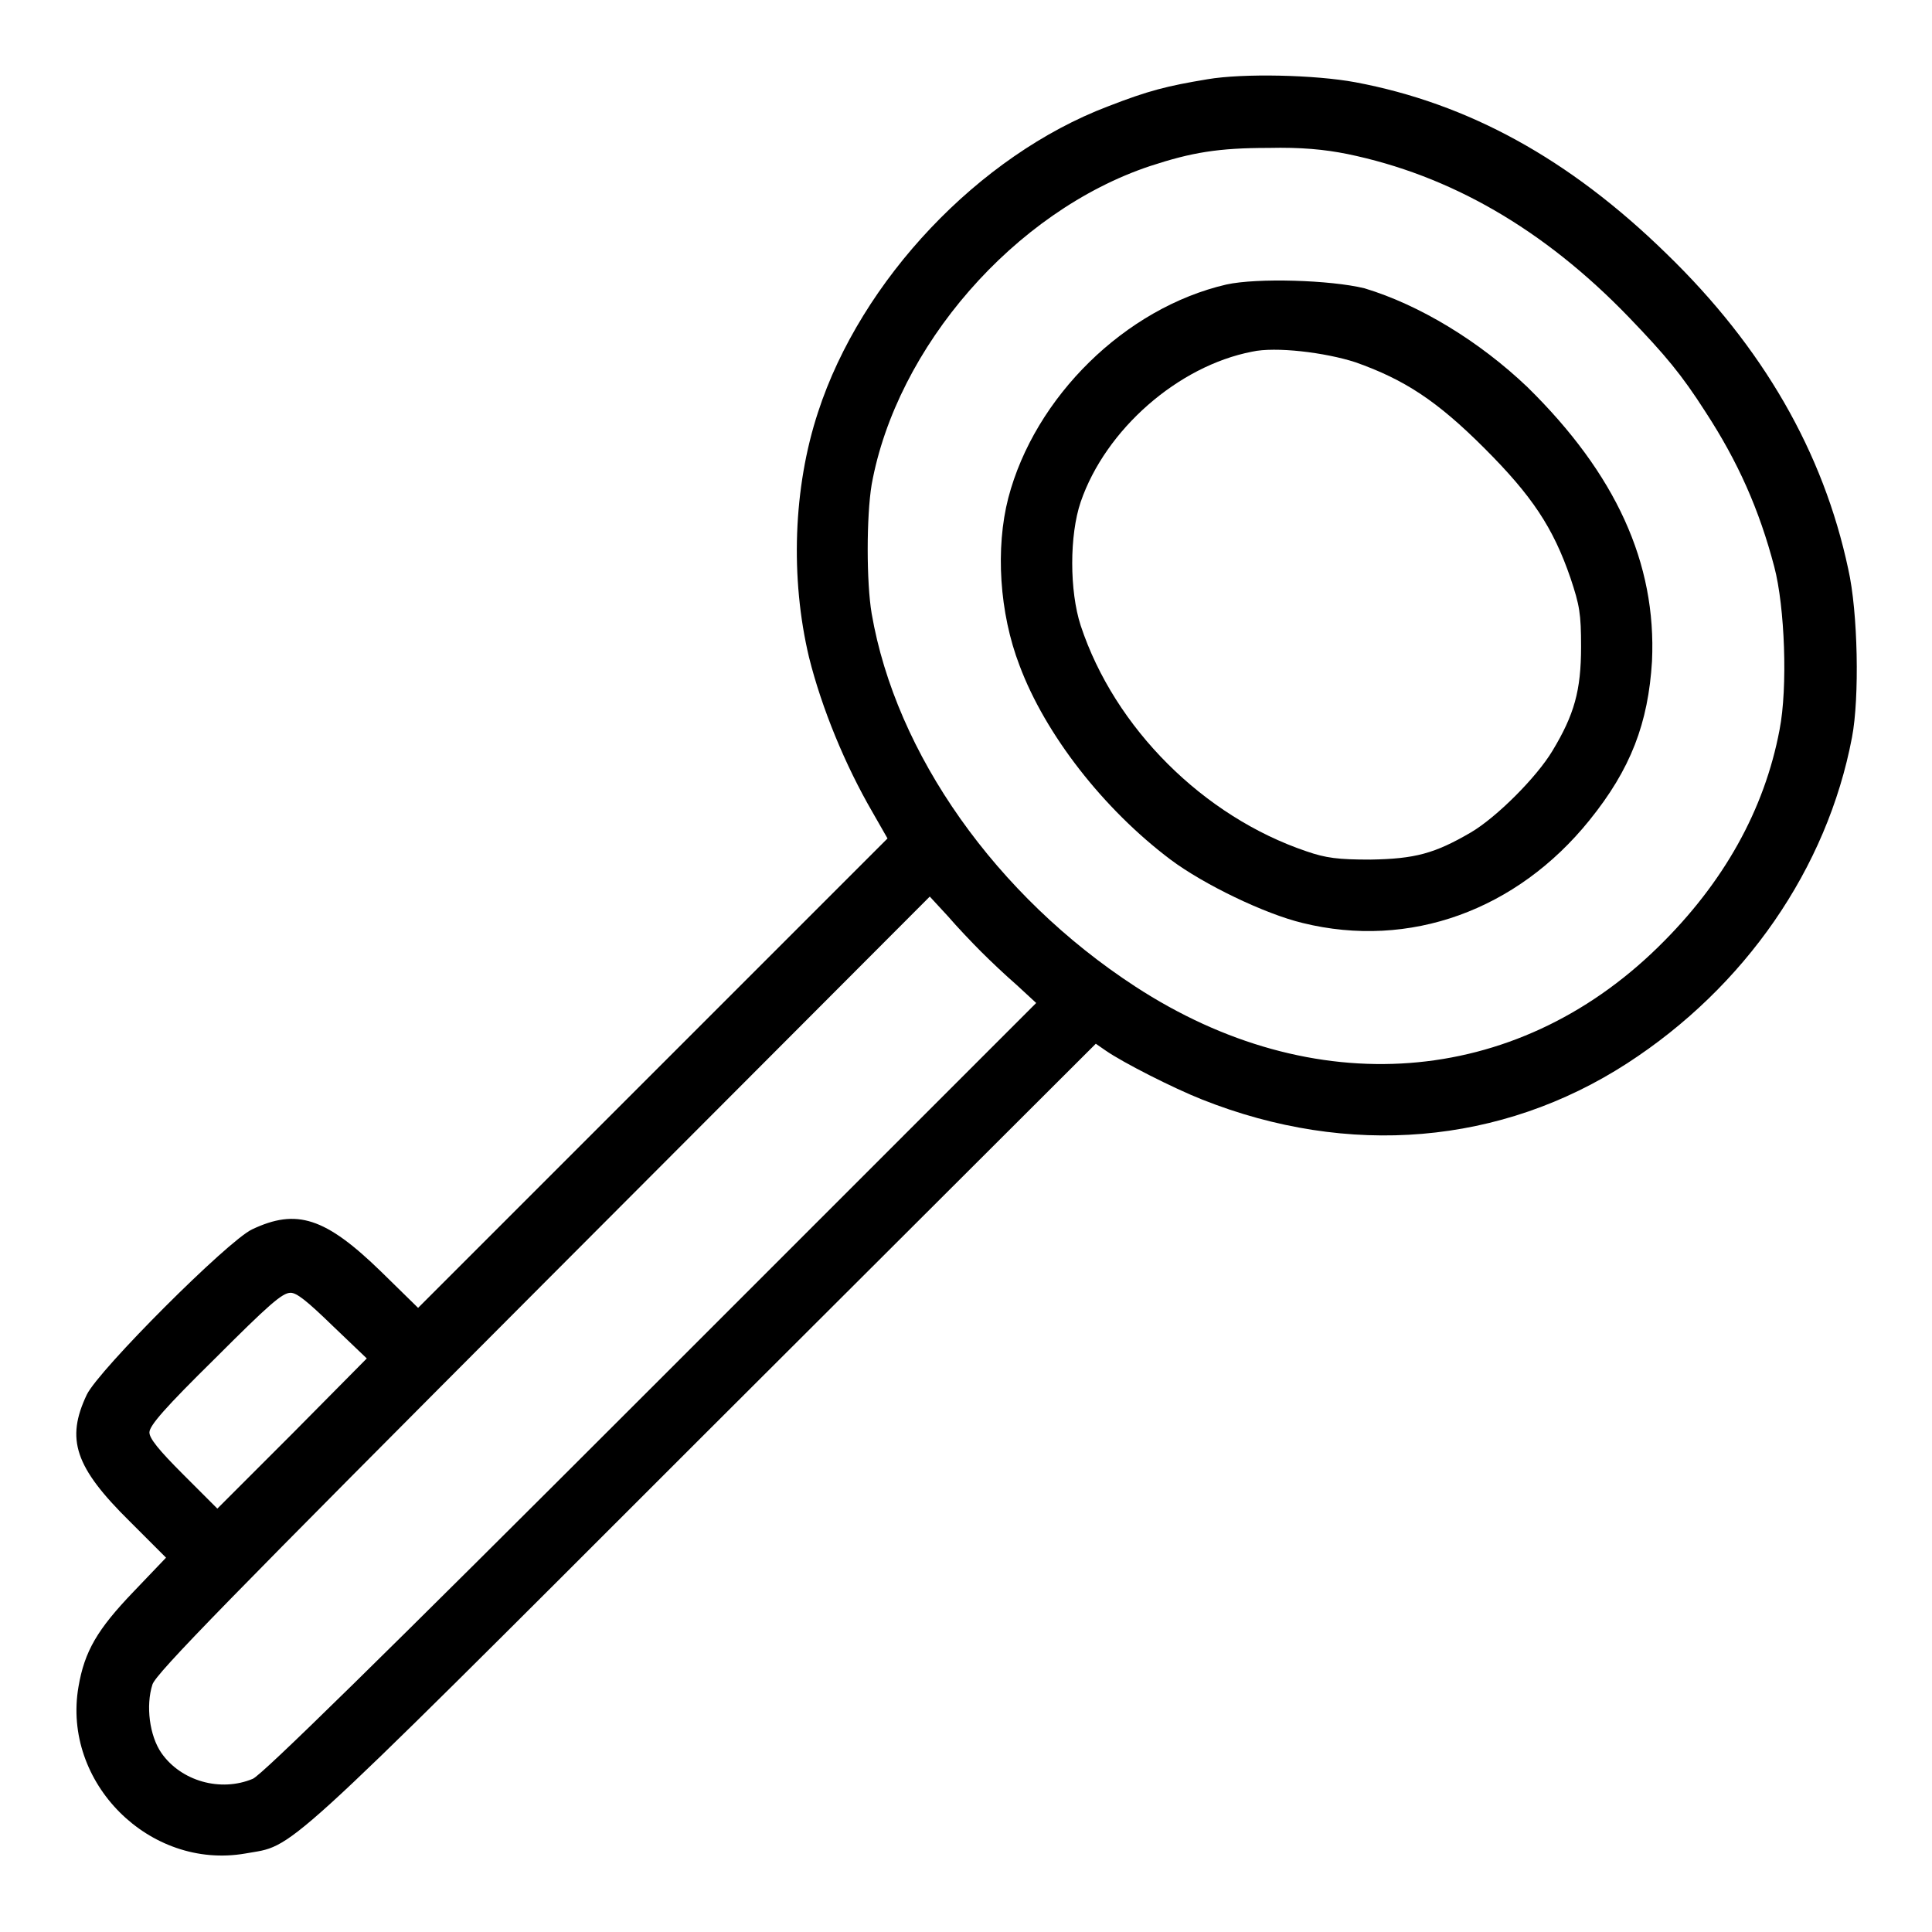
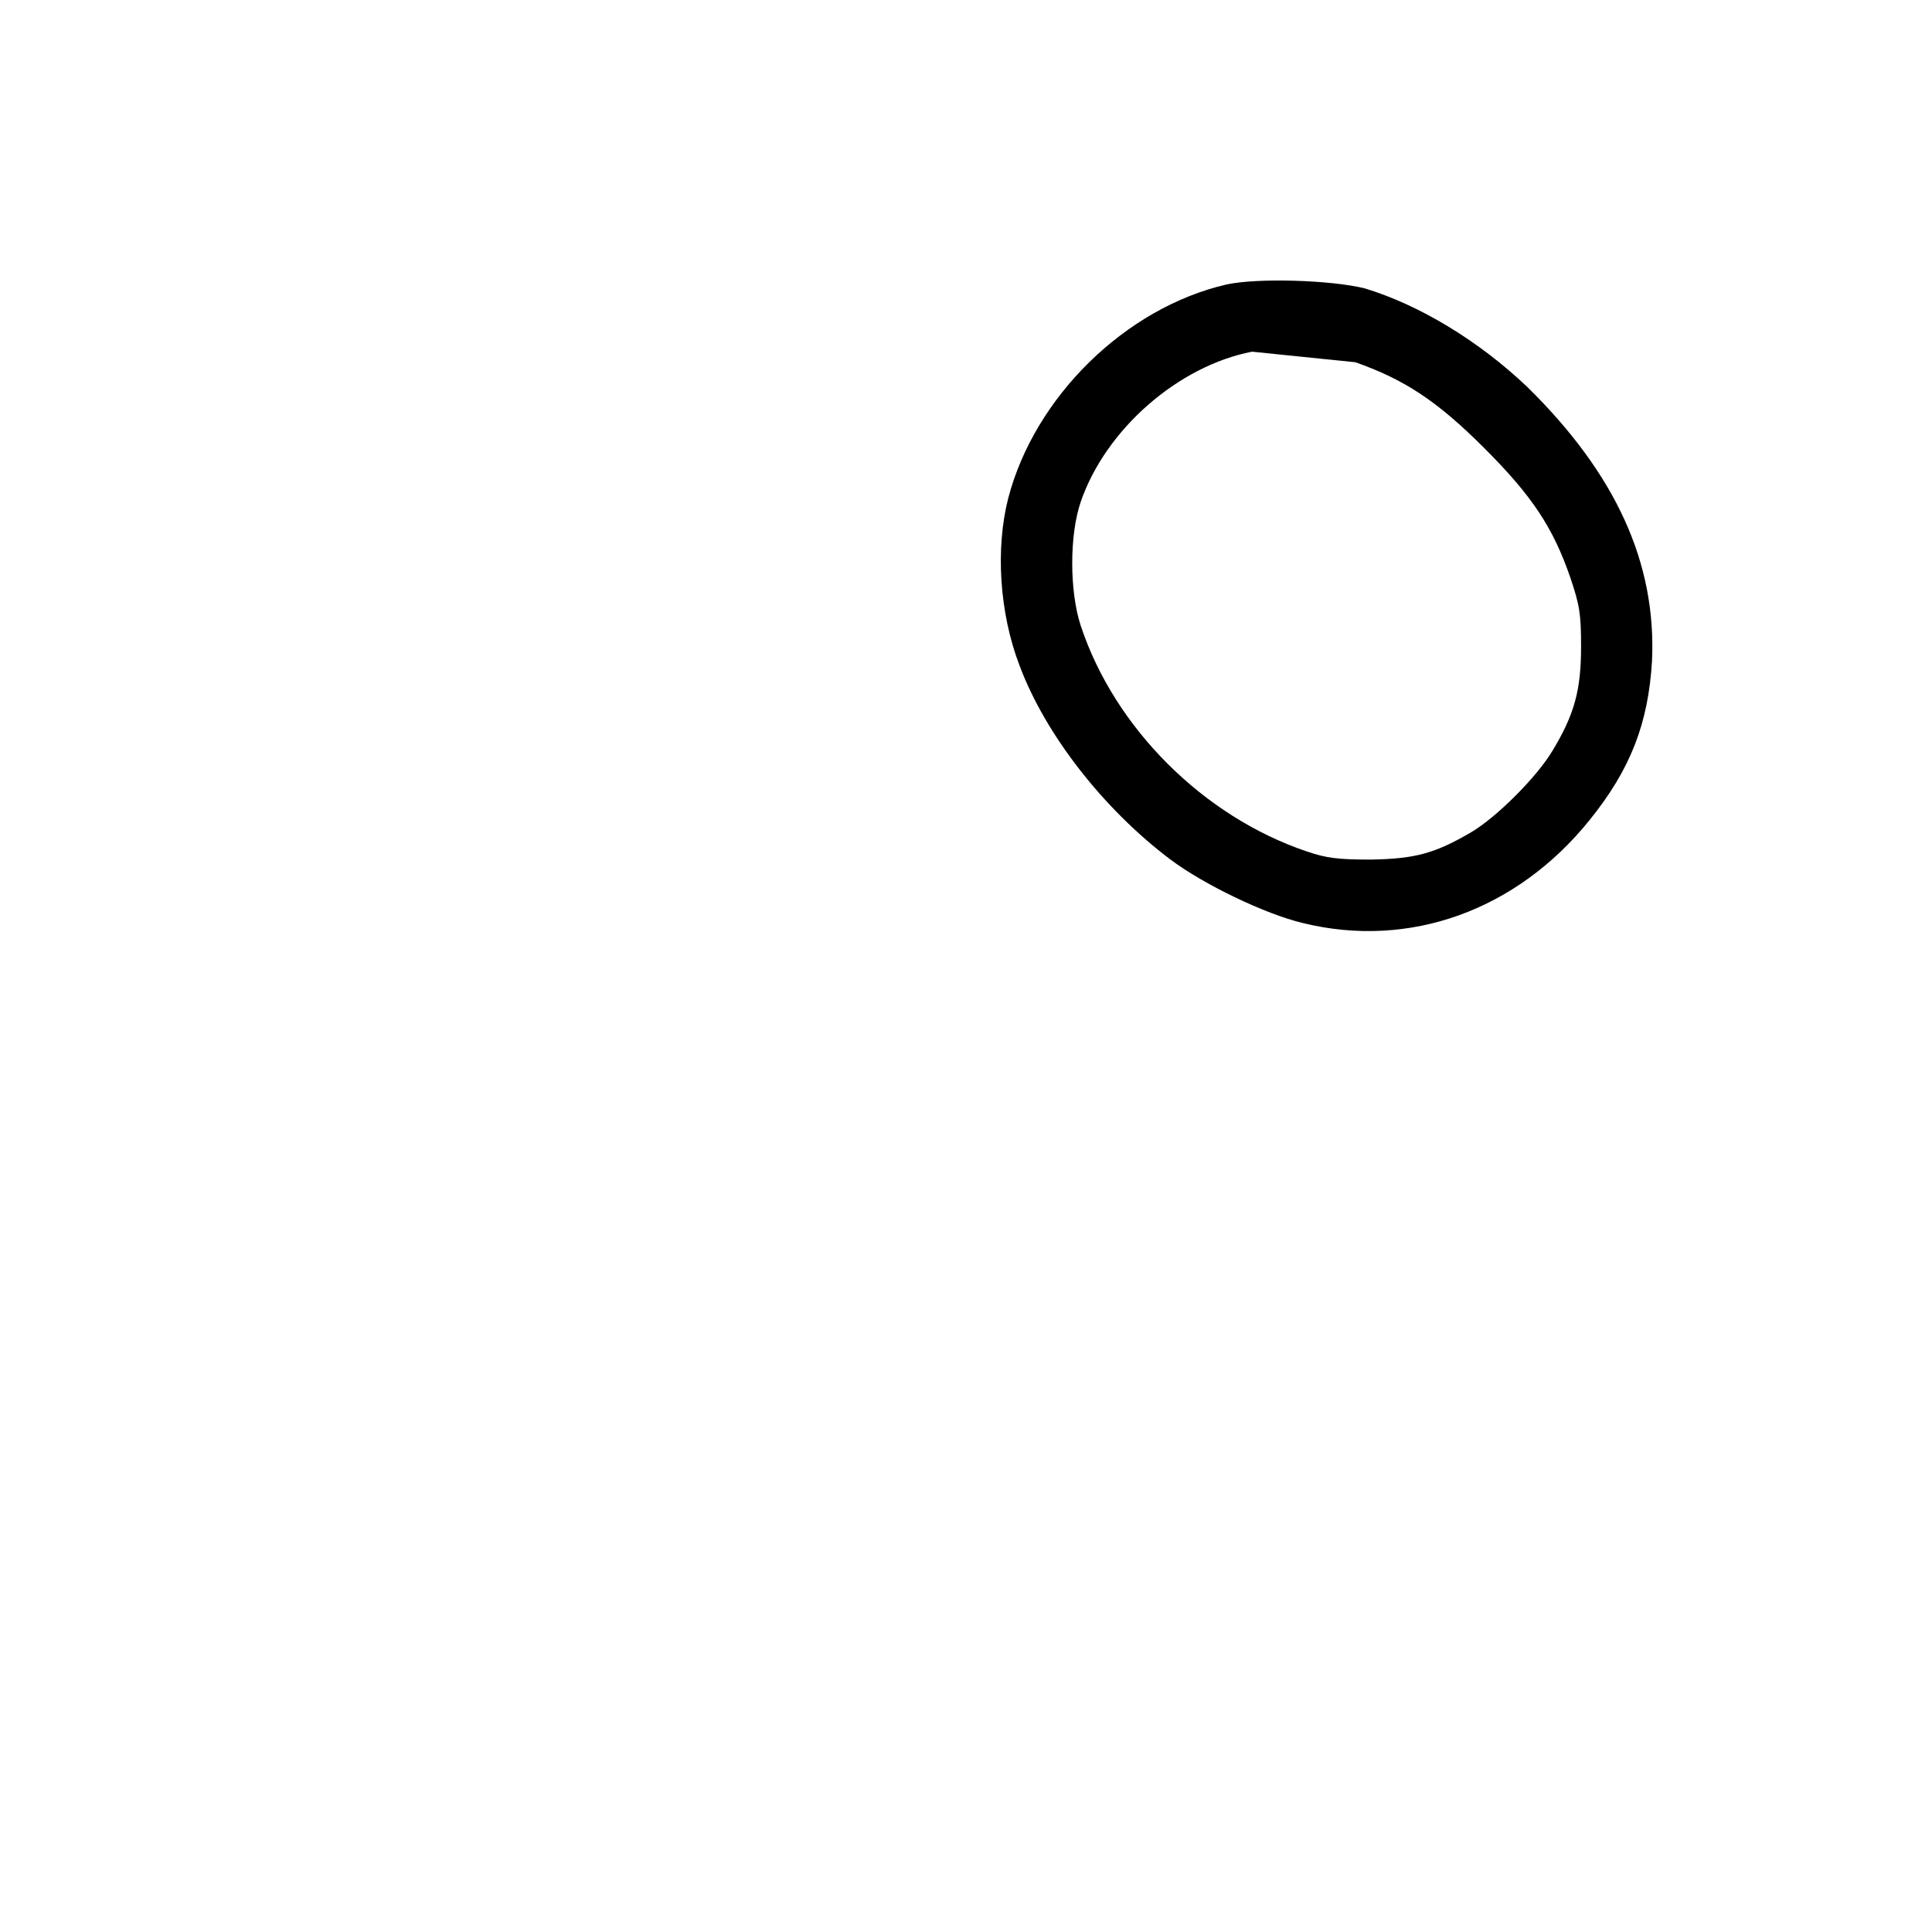
<svg xmlns="http://www.w3.org/2000/svg" version="1.1" x="0px" y="0px" viewBox="0 0 256 256" enable-background="new 0 0 256 256" xml:space="preserve">
  <g>
    <g>
      <g>
-         <path fill="#000000" d="M160,10.5c-5.4,0.9-7.8,1.5-13.2,3.6c-17.1,6.5-32.7,23-38.4,40.5c-3.3,10-3.7,22-1.2,32.5c1.7,6.8,4.8,14.3,8.4,20.5l2,3.5l-31.1,31.1l-31.1,31.1l-4.9-4.8c-7.4-7.2-11.2-8.4-17.1-5.6c-3.2,1.5-20.3,18.6-21.9,21.9c-2.8,5.9-1.6,9.6,5.7,16.8l4.8,4.8l-4.3,4.5c-4.8,5-6.5,7.9-7.3,12.6c-2.2,12.7,9.4,24.3,22.1,22.1c6.6-1.2,3.5,1.8,60.5-55.2l52.2-52.1l1.3,0.9c2.3,1.6,9,5,12.8,6.5c19.4,7.7,39.6,6,56.3-4.8c15.6-10.1,26.5-25.8,29.8-43.2c1-5.2,0.8-16.6-0.5-22.3c-3.3-15.5-11.3-29.4-24.1-41.8c-12.9-12.6-26.3-19.9-41.2-22.7C174.2,9.9,164.7,9.7,160,10.5z M178.5,20.4c13.6,2.8,26,9.9,37.3,21.6c4.9,5.1,7,7.6,10.2,12.6c4.3,6.6,7.1,12.9,9.1,20.5c1.4,5.3,1.8,16,0.7,21.6c-2,10.6-7.4,20.3-16.1,28.8c-19,18.6-45.7,20.6-69.3,5.2c-18.4-12-31.7-30.8-34.9-49.4c-0.7-4.1-0.7-12.9,0-17.1C118.8,46,134.4,28,152.4,22c5.5-1.8,9-2.4,15.7-2.4C172.4,19.5,175.5,19.8,178.5,20.4z M130,126.1c1.2,1.2,3.2,3.1,4.7,4.4l2.6,2.4l-51,51c-36.1,36.1-51.6,51.3-52.8,51.8c-4.3,1.8-9.5,0.3-12.1-3.4c-1.6-2.3-2.1-6.3-1.2-9.1c0.5-1.5,10.1-11.3,51.8-53.1l51.2-51.3l2.4,2.6C126.8,122.8,128.8,124.9,130,126.1z M44.1,175.7l4.5,4.3l-9.9,10l-9.9,9.9l-4.5-4.5c-3.3-3.3-4.5-4.8-4.5-5.6c0-0.9,2.1-3.3,8.7-9.8c7.1-7.1,8.9-8.7,10-8.7C39.3,171.3,40.6,172.3,44.1,175.7z" />
-         <path fill="#000000" d="M162.5,37.7c-13.4,3.1-25.4,14.9-28.9,28.3c-1.7,6.6-1.2,15.2,1.5,22.2c3.4,9.1,11.1,19,20,25.7c4.4,3.3,12.5,7.2,17.5,8.4c14.2,3.5,28.4-1.7,38-13.6c5.5-6.8,7.8-12.9,8.3-21.1c0.6-13-4.8-24.8-16.5-36.3c-6.4-6.1-14.3-10.9-21.6-13.1C176.3,37.1,166.6,36.8,162.5,37.7z M179.6,48c6.5,2.3,10.8,5.1,17.1,11.4c6.3,6.3,9.1,10.5,11.4,17.2c1.2,3.6,1.4,4.7,1.4,9.1c0,5.8-0.9,9-3.8,13.8c-2.1,3.5-7.4,8.8-10.8,10.8c-4.8,2.8-7.4,3.5-13.3,3.6c-4.3,0-5.9-0.2-8.5-1.1c-13.6-4.6-25.4-16.3-29.9-29.9c-1.5-4.6-1.5-12,0-16.4c3.3-9.6,12.9-18,22.7-19.9C169,45.9,175.6,46.7,179.6,48z" />
+         <path fill="#000000" d="M162.5,37.7c-13.4,3.1-25.4,14.9-28.9,28.3c-1.7,6.6-1.2,15.2,1.5,22.2c3.4,9.1,11.1,19,20,25.7c4.4,3.3,12.5,7.2,17.5,8.4c14.2,3.5,28.4-1.7,38-13.6c5.5-6.8,7.8-12.9,8.3-21.1c0.6-13-4.8-24.8-16.5-36.3c-6.4-6.1-14.3-10.9-21.6-13.1C176.3,37.1,166.6,36.8,162.5,37.7z M179.6,48c6.5,2.3,10.8,5.1,17.1,11.4c6.3,6.3,9.1,10.5,11.4,17.2c1.2,3.6,1.4,4.7,1.4,9.1c0,5.8-0.9,9-3.8,13.8c-2.1,3.5-7.4,8.8-10.8,10.8c-4.8,2.8-7.4,3.5-13.3,3.6c-4.3,0-5.9-0.2-8.5-1.1c-13.6-4.6-25.4-16.3-29.9-29.9c-1.5-4.6-1.5-12,0-16.4c3.3-9.6,12.9-18,22.7-19.9z" />
      </g>
    </g>
  </g>
</svg>